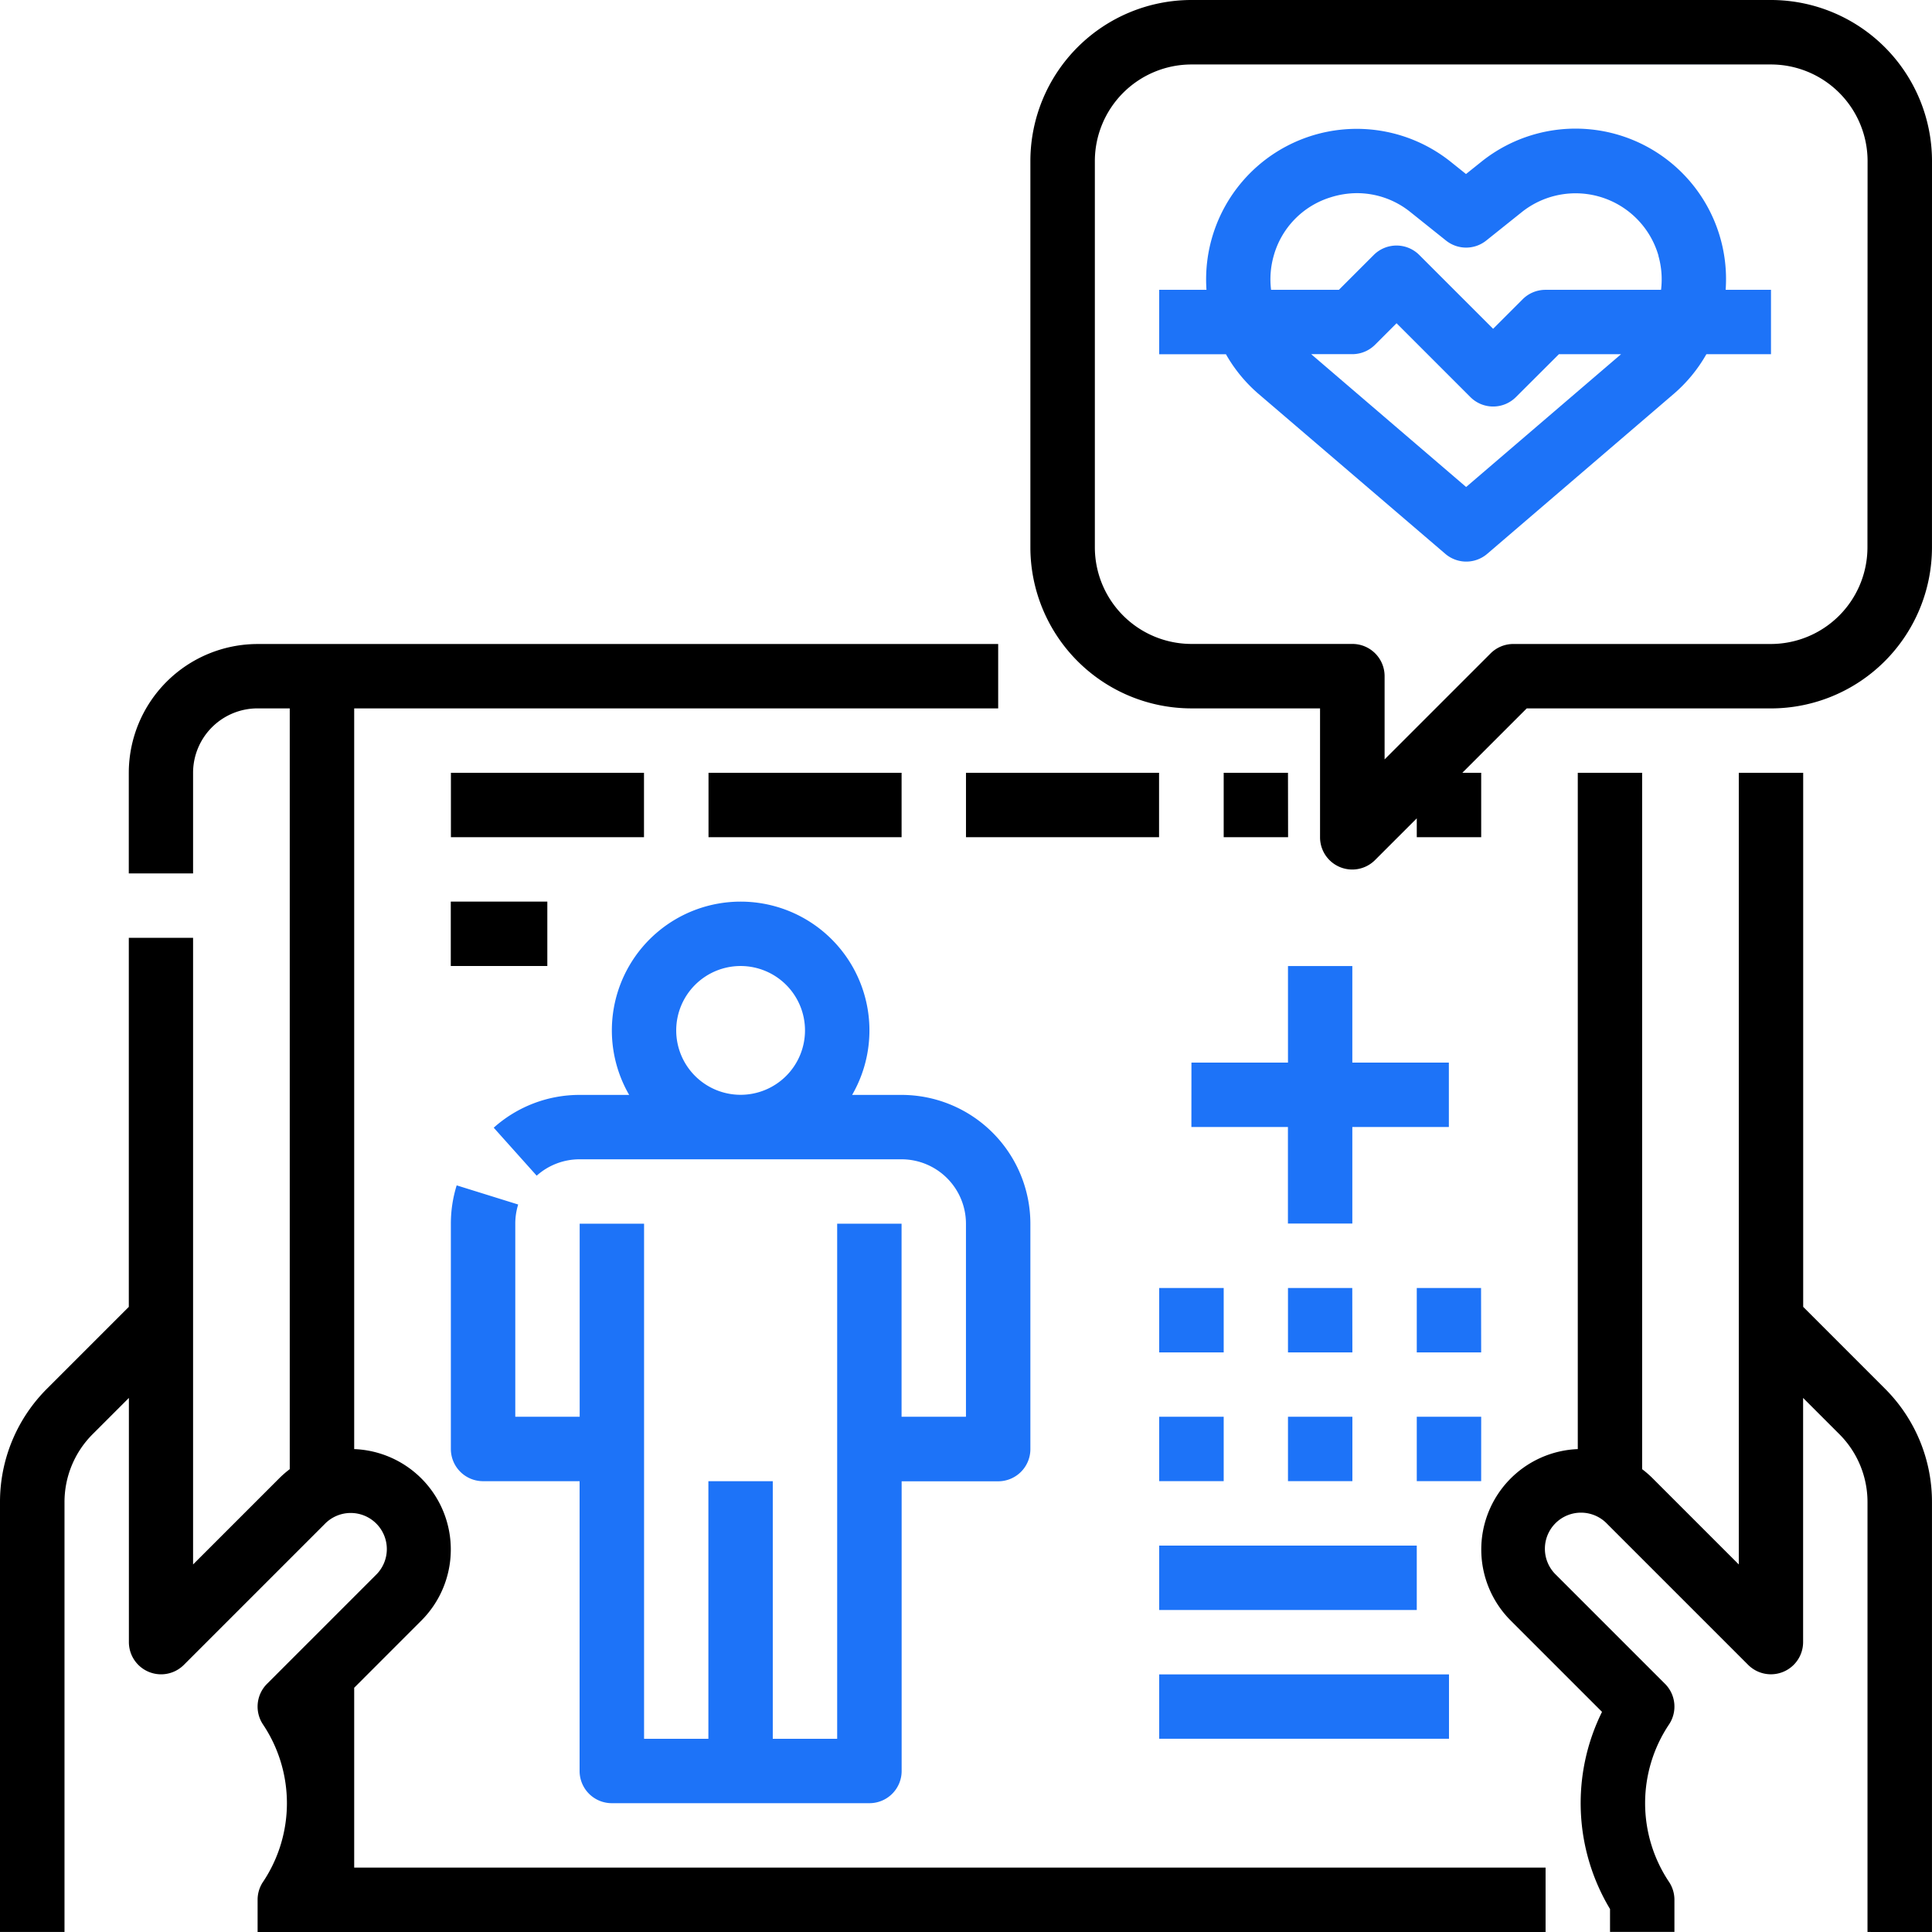
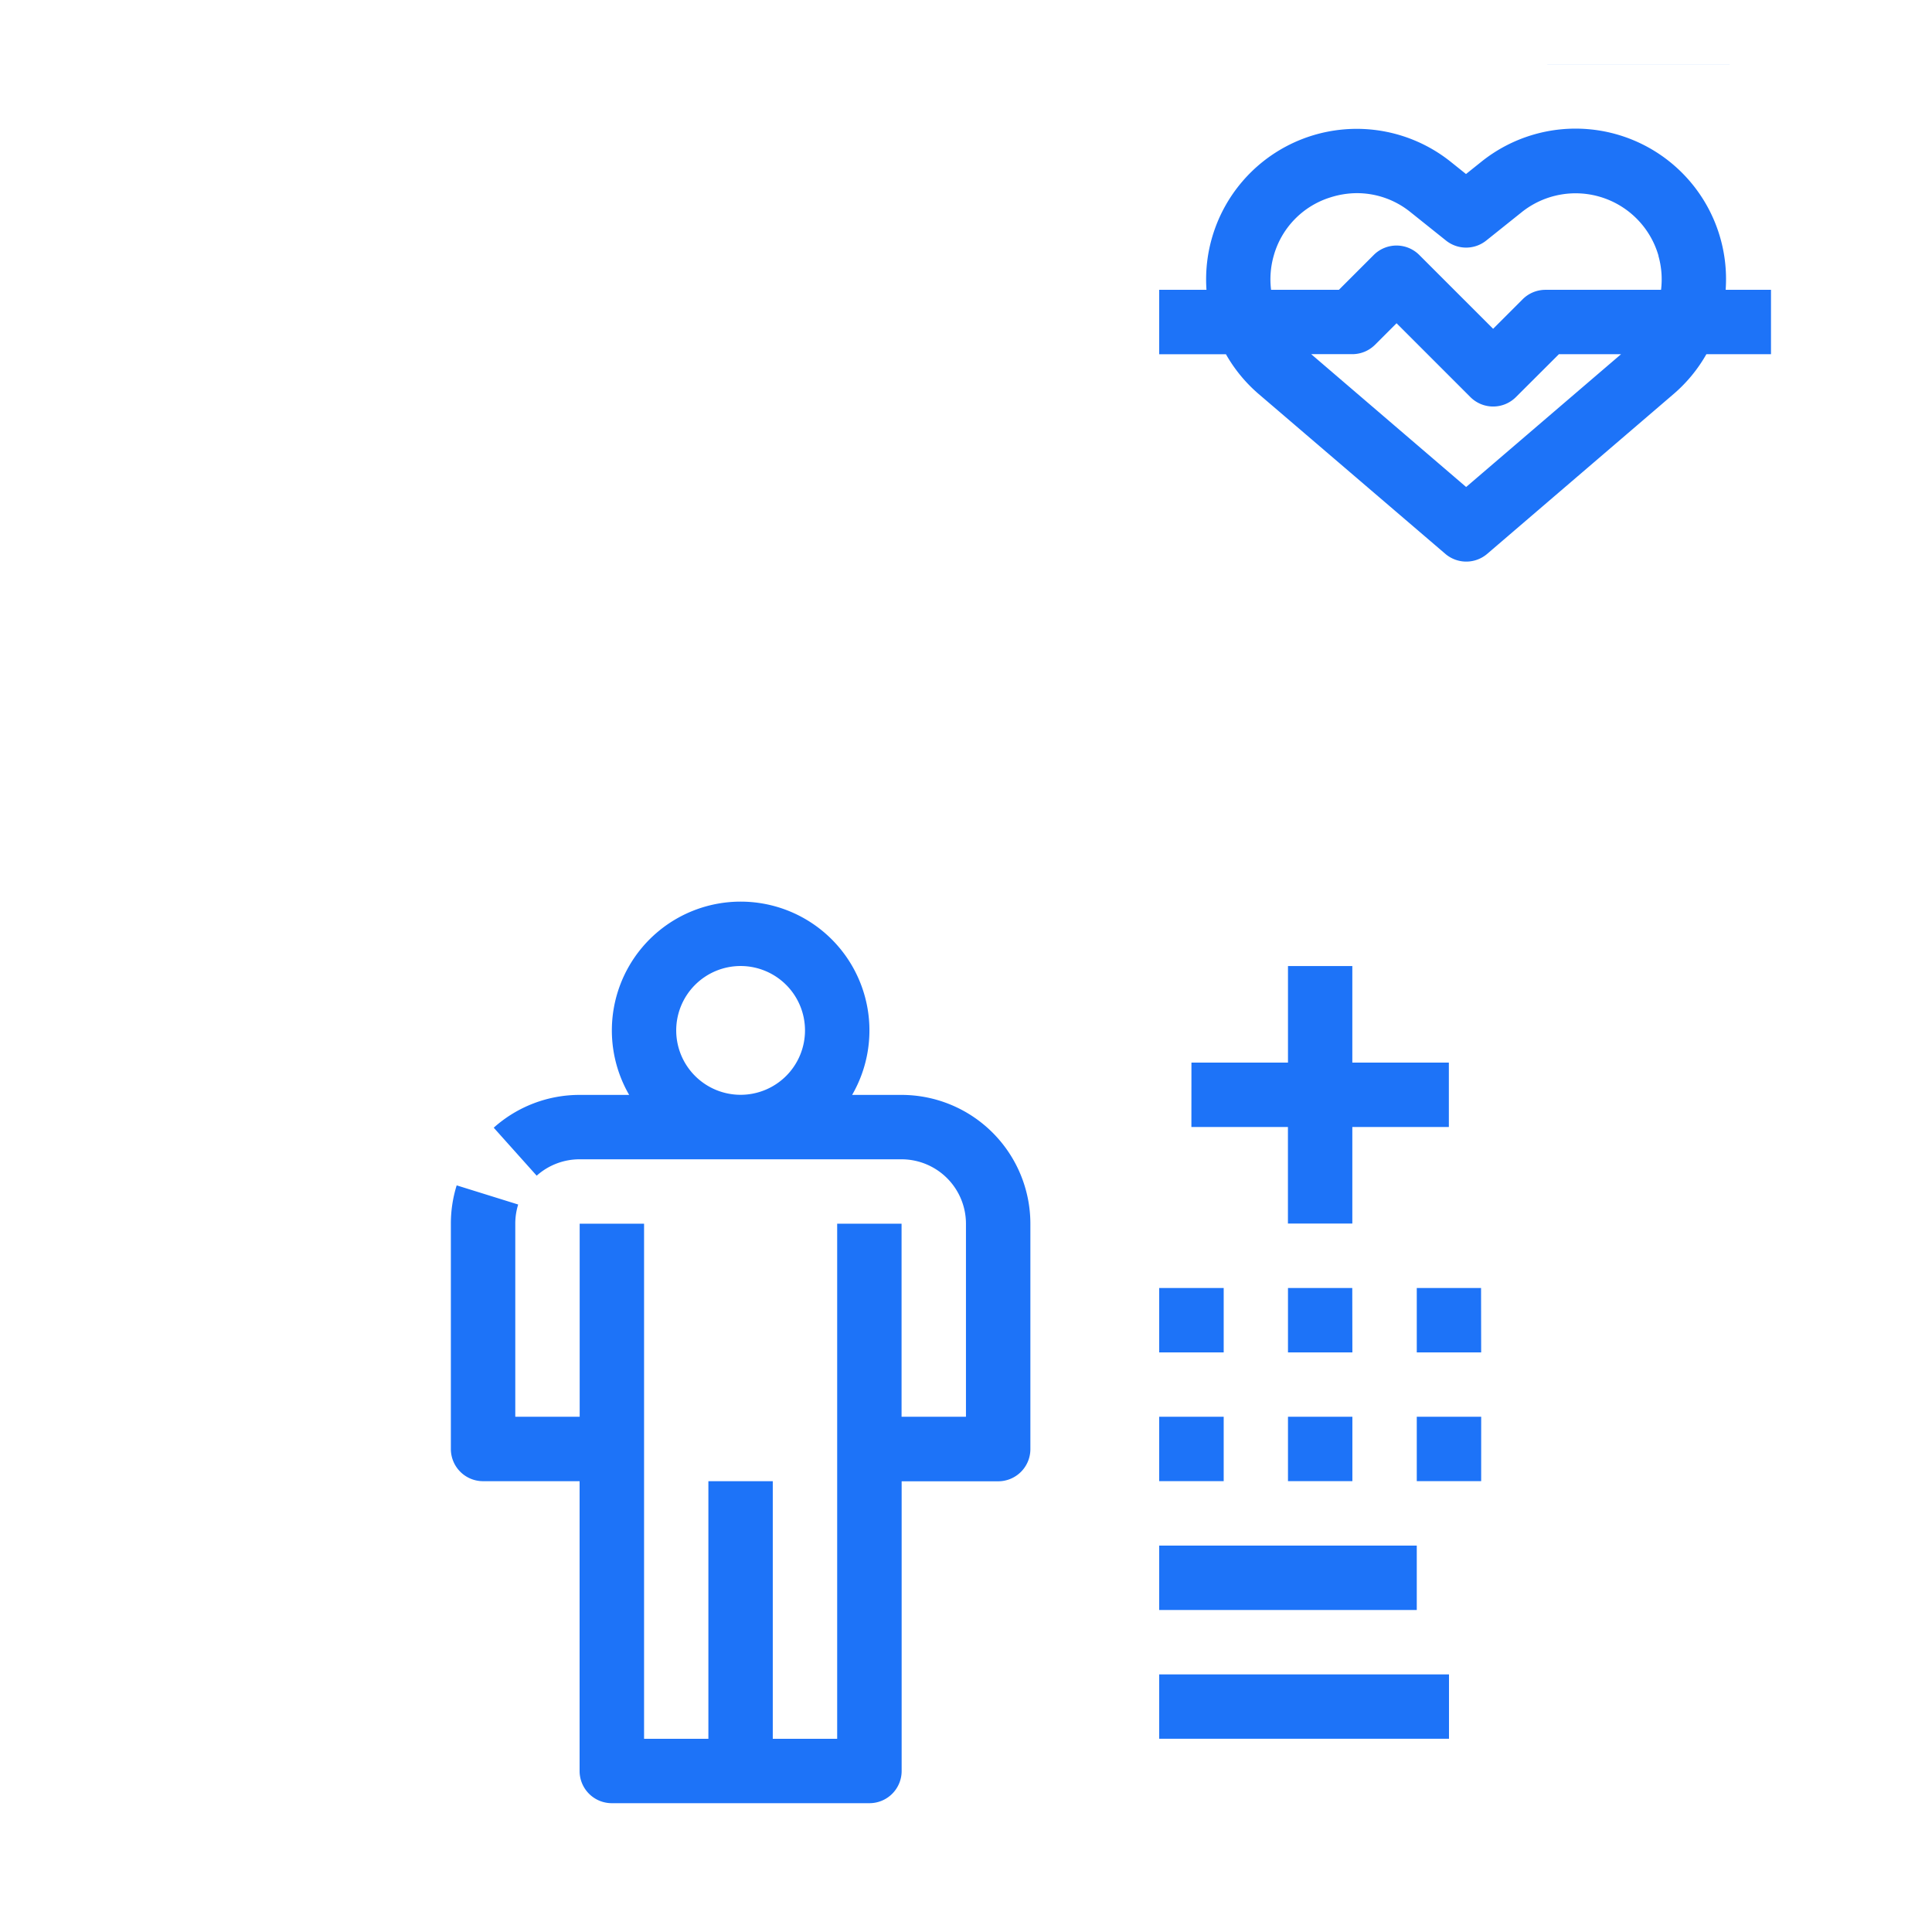
<svg xmlns="http://www.w3.org/2000/svg" width="74.047" height="74.046" viewBox="0 0 74.047 74.046">
  <g id="telemedicine" transform="translate(-16 -16)">
-     <path id="Path_1967" data-name="Path 1967" d="M26.08,88.128a5.426,5.426,0,0,0,0-6.035,1.234,1.234,0,0,1,.154-1.557l4.17-4.17a1.384,1.384,0,1,0-1.957-1.957l-5.4,5.4a1.234,1.234,0,0,1-2.107-.873V69.578l-1.384,1.384a3.678,3.678,0,0,0-1.084,2.618V90.046H16V73.58a6.129,6.129,0,0,1,1.808-4.363l3.129-3.129V51.943H23.4V75.96l3.3-3.3a3.9,3.9,0,0,1,.405-.352V43.15H25.873A2.471,2.471,0,0,0,23.4,45.619v3.857H20.936V45.619a4.942,4.942,0,0,1,4.936-4.936H54.257V43.15H29.575V71.539a3.851,3.851,0,0,1,2.574,6.572l-2.574,2.575v6.893H75.237v2.468H25.873V88.812a1.234,1.234,0,0,1,.207-.685Zm63.966,1.919V73.58a6.129,6.129,0,0,0-1.807-4.363L85.11,66.087V45.619H82.642V75.96l-3.3-3.3a3.9,3.9,0,0,0-.405-.352V45.619H76.471v25.92A3.851,3.851,0,0,0,73.9,78.11l3.5,3.5a7.883,7.883,0,0,0,.307,7.557v.877h2.468V88.812a1.234,1.234,0,0,0-.207-.685,5.426,5.426,0,0,1,0-6.035,1.234,1.234,0,0,0-.154-1.557l-4.17-4.17A1.384,1.384,0,1,1,77.6,74.408l5.4,5.4a1.234,1.234,0,0,0,2.107-.873V69.578l1.384,1.384a3.677,3.677,0,0,1,1.084,2.618V90.046ZM40.682,45.619h-7.4v2.468h7.4Zm9.873,0h-7.4v2.468h7.4Zm2.468,2.468h7.4V45.619h-7.4ZM33.277,53.023h3.7V50.555h-3.7ZM90.046,36.98a6.177,6.177,0,0,1-6.171,6.171H74.514l-2.468,2.468h.723v2.468H70.3v-.723l-1.6,1.6a1.234,1.234,0,0,1-2.107-.873V43.15H61.662a6.177,6.177,0,0,1-6.171-6.171V22.171A6.177,6.177,0,0,1,61.662,16H83.876a6.177,6.177,0,0,1,6.171,6.171ZM87.578,22.171a3.707,3.707,0,0,0-3.7-3.7H61.662a3.707,3.707,0,0,0-3.7,3.7V36.98a3.707,3.707,0,0,0,3.7,3.7h6.171a1.234,1.234,0,0,1,1.234,1.234v3.191l4.064-4.064A1.234,1.234,0,0,1,74,40.682h9.873a3.707,3.707,0,0,0,3.7-3.7ZM65.364,45.619H62.9v2.468h2.468Z" transform="translate(0)" />
    <path id="Path_1968" data-name="Path 1968" d="M38.214,83.876V72.769h-3.7a1.234,1.234,0,0,1-1.234-1.234V62.9a4.93,4.93,0,0,1,.223-1.469l2.357.734a2.469,2.469,0,0,0-.111.735v7.4h2.468V62.9h2.468V82.642H43.15V72.769h2.468v9.873h2.468V62.9h2.468v7.4h2.468V62.9a2.471,2.471,0,0,0-2.468-2.468H38.214a2.464,2.464,0,0,0-1.645.628l-1.646-1.839a4.929,4.929,0,0,1,3.291-1.257h1.9a4.936,4.936,0,1,1,8.545,0h1.9A4.942,4.942,0,0,1,55.491,62.9v8.639a1.234,1.234,0,0,1-1.234,1.234h-3.7V83.876a1.234,1.234,0,0,1-1.234,1.234H39.448A1.234,1.234,0,0,1,38.214,83.876Zm8.639-28.384a2.468,2.468,0,1,0-2.468,2.468A2.468,2.468,0,0,0,46.853,55.491ZM60.428,67.833H62.9V65.364H60.428Zm7.4-2.468H65.364v2.468h2.468Zm4.936,0H70.3v2.468h2.468ZM60.428,77.705H70.3V75.237H60.428Zm0,4.936H71.535V80.174H60.428Zm4.936-9.873h2.468V70.3H65.364ZM60.428,70.3v2.468H62.9V70.3Zm12.341,0H70.3v2.468h2.468ZM61.662,59.194h3.7v3.7h2.468v-3.7h3.7V56.726h-3.7v-3.7H65.364v3.7h-3.7ZM83.876,18.468C59.618,18.471,85.92,18.471,83.876,18.468Zm-1.731,8.639h1.731v2.468H81.4A5.741,5.741,0,0,1,80.145,31.1L73,37.227a1.234,1.234,0,0,1-1.606,0L64.239,31.1a5.743,5.743,0,0,1-1.253-1.523H60.428V27.107h1.812A5.772,5.772,0,0,1,71.6,22.2l.587.47.586-.469a5.768,5.768,0,0,1,9.366,4.9ZM78.13,29.575H75.748L74.1,31.219a1.234,1.234,0,0,1-1.745,0l-2.83-2.83-.824.824a1.234,1.234,0,0,1-.873.361H66.254l5.938,5.091Zm1.436-3.769a3.307,3.307,0,0,0-5.245-1.673l-1.358,1.086a1.234,1.234,0,0,1-1.543,0l-1.358-1.086a3.262,3.262,0,0,0-2.048-.73,3.363,3.363,0,0,0-1.023.162,3.257,3.257,0,0,0-2.175,2.242,3.291,3.291,0,0,0-.1,1.3h2.6l1.335-1.335a1.234,1.234,0,0,1,1.745,0l2.83,2.83,1.133-1.133a1.234,1.234,0,0,1,.873-.361h4.43a3.288,3.288,0,0,0-.1-1.3Z" transform="translate(0)" fill="#1d73f8" />
  </g>
</svg>